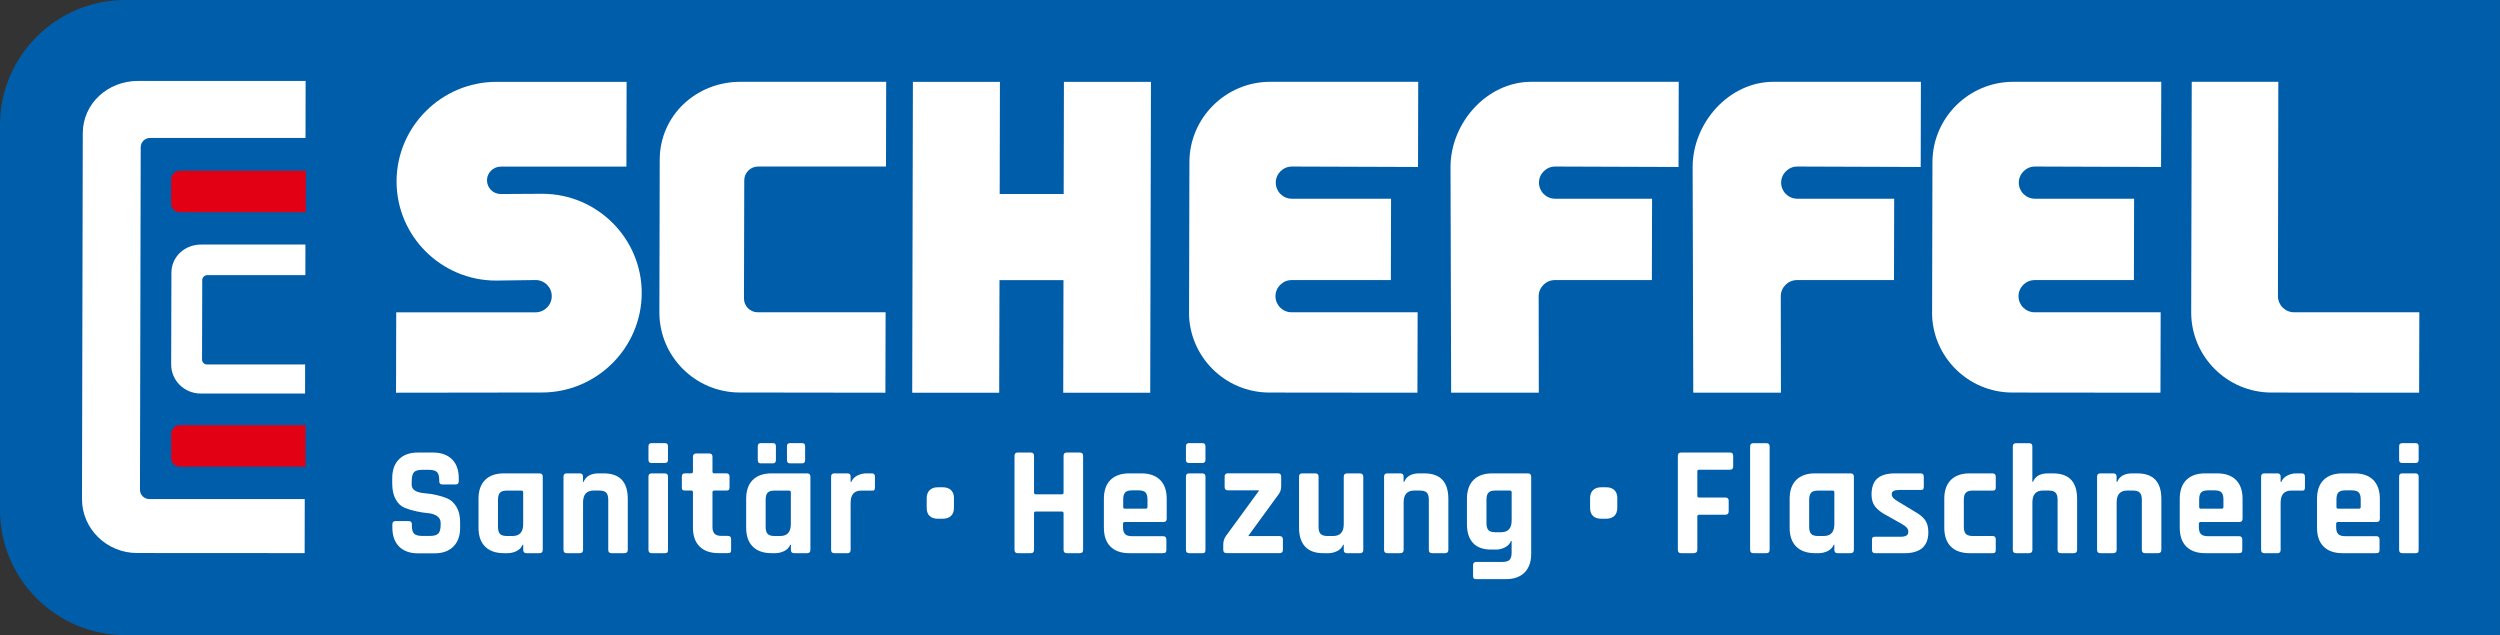
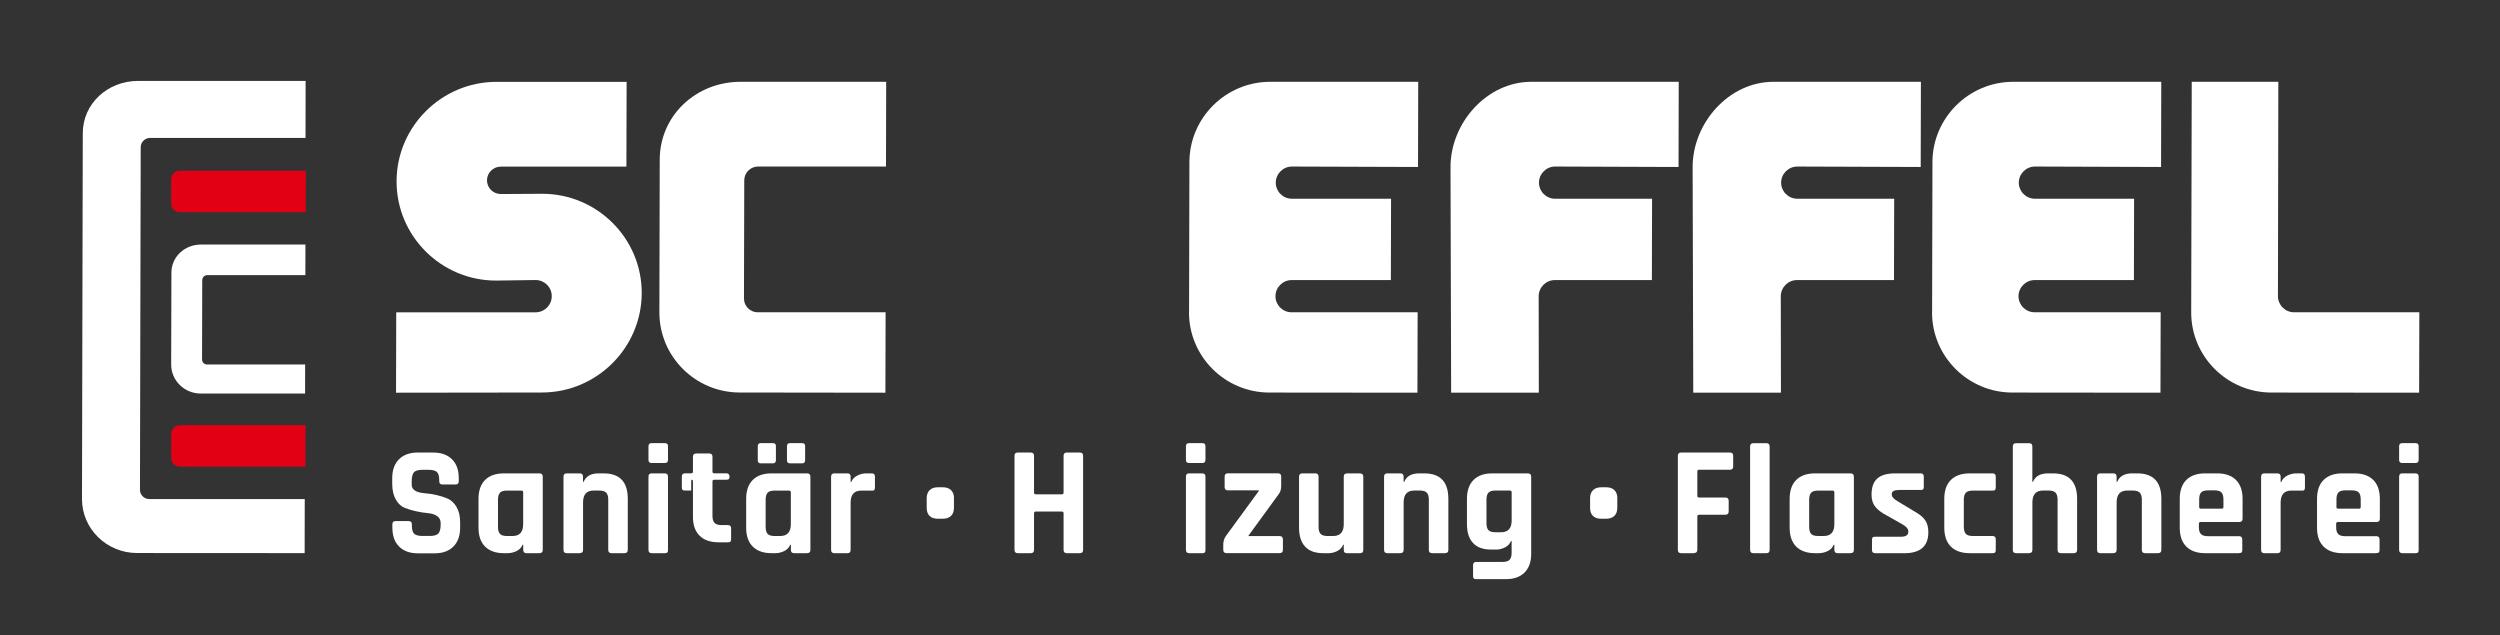
<svg xmlns="http://www.w3.org/2000/svg" id="Ebene_1" viewBox="0 0 511.01 129.82">
  <rect x="0" y="0" width="511.01" height="129.82" fill="#333333" stroke="none" />
  <defs>
    <style>
      .cls-1, .cls-2, .cls-3 {
        fill-rule: evenodd;
      }

      .cls-1, .cls-4 {
        fill: #fff;
      }

      .cls-2 {
        fill: #005da9;
      }

      .cls-3 {
        fill: #e20015;
      }
    </style>
  </defs>
-   <path class="cls-2" d="M25.57,0C11.51,0,0,11.48,0,25.51v78.8c0,14.03,11.51,25.51,25.57,25.51h485.43V0H25.57Z" />
  <g>
    <path class="cls-1" d="M151.37,16.72h29.77s-.04,17.32-.04,17.32h-26.19c-1.52.02-2.78,1.27-2.78,2.82l-.06,24.17c0,1.54,1.26,2.8,2.8,2.8h26.15s-.04,16.44-.04,16.44l-29.77-.04c-9.07,0-16.45-7.36-16.43-16.4l.07-31.19c.02-9.04,7.44-15.92,16.51-15.92h0Z" />
    <path class="cls-1" d="M314.51,60.54l.03,19.72h-17.92l-.13-46.13c.02-9.04,7.44-17.41,16.51-17.41h30.14l-.04,17.41-25.22-.09c-1.82,0-3.3,1.48-3.31,3.29,0,1.81,1.47,3.29,3.29,3.29h19.83s-.04,16.63-.04,16.63h-19.83c-1.82,0-3.3,1.48-3.31,3.29h0Z" />
    <path class="cls-1" d="M364,60.54l.03,19.72h-17.92l-.13-46.13c.02-9.04,7.44-17.41,16.51-17.41h30.15l-.04,17.41-25.22-.09c-1.82,0-3.3,1.48-3.31,3.29,0,1.81,1.47,3.29,3.29,3.29h19.82s-.04,16.63-.04,16.63h-19.83c-1.82,0-3.3,1.48-3.31,3.29h0Z" />
    <path class="cls-1" d="M243.05,63.83l.07-30.7c.02-9.04,7.44-16.41,16.51-16.41h30.26s-.04,17.41-.04,17.41l-25.77-.09c-1.82,0-3.3,1.48-3.31,3.29,0,1.81,1.47,3.29,3.29,3.29h20.28s-.04,16.63-.04,16.63h-20.28c-1.82,0-3.3,1.48-3.31,3.29,0,1.81,1.47,3.29,3.29,3.29h25.77l-.04,16.44-30.26-.03c-9.07,0-16.45-7.37-16.43-16.41h0Z" />
    <path class="cls-1" d="M394.93,63.83l.07-30.7c.02-9.04,7.44-16.41,16.51-16.41h30.26s-.04,17.41-.04,17.41l-25.77-.09c-1.82,0-3.3,1.48-3.31,3.29,0,1.81,1.47,3.29,3.29,3.29h20.28s-.04,16.63-.04,16.63h-20.28c-1.82,0-3.3,1.48-3.31,3.29,0,1.81,1.47,3.29,3.29,3.29h25.77l-.04,16.44-30.26-.03c-9.07,0-16.45-7.37-16.43-16.41h0Z" />
    <path class="cls-1" d="M464.32,80.24c-9.07,0-16.45-7.37-16.43-16.41l.11-47.11h17.7l-.08,43.82c0,1.81,1.47,3.29,3.29,3.29h25.61l-.04,16.44-30.16-.03h0Z" />
    <path class="cls-1" d="M80.95,80.27l29.79-.04c11.23,0,20.4-9.12,20.43-20.31.03-11.19-9.11-20.31-20.33-20.31l-8.49.05c-1.55,0-2.81-1.26-2.81-2.8,0-1.54,1.27-2.8,2.82-2.8h25.68s.04-17.33.04-17.33h-26.59c-11.23,0-20.4,9.13-20.43,20.31-.03,11.19,9.11,20.31,20.33,20.31l8.09-.11c1.82,0,3.31,1.48,3.3,3.3,0,1.82-1.49,3.3-3.32,3.3h-28.47s-.04,16.43-.04,16.43h0Z" />
-     <polygon class="cls-1" points="217.38 57.26 217.33 80.27 235.11 80.27 235.26 16.73 217.47 16.73 217.42 39.66 204.34 39.66 204.39 16.73 186.6 16.73 186.46 80.27 204.24 80.27 204.3 57.26 217.38 57.26 217.38 57.26" />
  </g>
  <g>
    <path class="cls-1" d="M41.06,49.98h21.37s-.01,6.26-.01,6.26h-20.06c-.55,0-1.02.46-1.02,1.02l-.04,16.23c0,.56.46,1.01,1.02,1.01h20.05s-.01,5.94-.01,5.94h-21.37c-3.31-.01-6.01-2.67-6-5.94l.05-18.76c0-3.26,2.72-5.75,6.03-5.75h0Z" />
    <path class="cls-1" d="M28.23,16.54h34.24s-.02,11.65-.02,11.65h-31.78c-1.04.01-1.91.86-1.91,1.89l-.15,70.05c0,1.04.86,1.88,1.92,1.88h31.76l-.02,11.05-34.24-.02c-6.22,0-11.28-4.95-11.27-11.03l.16-74.77c.01-6.08,5.1-10.7,11.31-10.7h0Z" />
    <path class="cls-3" d="M36.74,86.91h25.72l-.02,8.48h-25.72c-.95,0-1.74-.79-1.73-1.75v-4.98c.01-.96.8-1.75,1.75-1.75h0Z" />
  </g>
  <g>
    <path class="cls-4" d="M80.2,107.82v-.64c0-.45.22-.67.66-.67h2.67c.44,0,.66.22.66.67v.26c0,.81.16,1.37.47,1.66.31.3.89.45,1.73.45h1.48c.82,0,1.39-.16,1.71-.48s.49-.92.49-1.79v-.38c0-.62-.25-1.09-.74-1.42-.49-.33-1.11-.53-1.84-.59-.73-.06-1.52-.19-2.37-.37-.85-.18-1.64-.42-2.37-.7-.73-.29-1.35-.85-1.84-1.7-.49-.84-.74-1.92-.74-3.25v-1.12c0-1.66.46-2.95,1.38-3.87.92-.92,2.2-1.38,3.83-1.38h3.14c1.65,0,2.94.46,3.87,1.38.92.92,1.38,2.21,1.38,3.87v.61c0,.45-.22.67-.66.67h-2.67c-.44,0-.66-.22-.66-.67v-.19c0-.83-.16-1.4-.47-1.69-.31-.3-.89-.45-1.73-.45h-1.23c-.86,0-1.44.17-1.74.5-.3.33-.46.98-.46,1.94v.61c0,1,.86,1.58,2.58,1.73,1.78.15,3.36.51,4.74,1.09.73.32,1.35.89,1.84,1.71.49.82.74,1.87.74,3.15v1.09c0,1.66-.46,2.95-1.38,3.87-.92.92-2.2,1.38-3.83,1.38h-3.43c-1.63,0-2.91-.46-3.83-1.38-.92-.92-1.38-2.21-1.38-3.87Z" />
    <path class="cls-4" d="M103.74,113.07h-.75c-1.66,0-2.93-.45-3.83-1.34s-1.35-2.19-1.35-3.87v-5.89c0-1.68.45-2.98,1.35-3.87s2.18-1.34,3.83-1.34h7.26c.46,0,.69.22.69.67v14.97c0,.45-.23.67-.69.67h-2.64c-.44,0-.66-.22-.66-.67v-1.06h-.13c-.23.58-.64,1.01-1.23,1.3-.59.29-1.21.43-1.85.43ZM106.94,107.12v-6.49c0-.23-.13-.35-.38-.35h-2.95c-.67,0-1.14.14-1.41.43-.27.29-.41.77-.41,1.46v5.5c0,.68.14,1.17.41,1.46.27.29.74.43,1.41.43h1.16c1.45,0,2.17-.81,2.17-2.43Z" />
    <path class="cls-4" d="M118.51,113.07h-2.67c-.44,0-.66-.22-.66-.67v-14.97c0-.45.22-.67.66-.67h2.67c.44,0,.66.22.66.67v1.06h.13c.46-1.15,1.49-1.73,3.08-1.73h1.01c3.29,0,4.93,1.74,4.93,5.21v10.43c0,.45-.23.67-.69.67h-2.64c-.44,0-.66-.22-.66-.67v-10.24c0-.68-.14-1.17-.42-1.46-.28-.29-.76-.43-1.43-.43h-1.13c-1.45,0-2.17.81-2.17,2.43v9.69c0,.45-.22.67-.66.67Z" />
    <path class="cls-4" d="M132.55,94v-2.78c0-.43.21-.64.63-.64h2.73c.42,0,.63.2.63.61v2.81c0,.43-.21.64-.63.64h-2.73c-.42,0-.63-.21-.63-.64ZM132.55,112.4v-14.97c0-.45.21-.67.63-.67h2.7c.44,0,.66.22.66.67v14.97c0,.28-.05.46-.14.54-.09.09-.26.13-.49.13h-2.7c-.44,0-.66-.22-.66-.67Z" />
-     <path class="cls-4" d="M141.29,100.27h-1.26c-.25,0-.42-.04-.52-.13-.09-.09-.14-.26-.14-.51v-2.21c0-.45.22-.67.66-.67h1.26c.23,0,.35-.12.35-.35v-3.04c0-.45.23-.67.69-.67h2.64c.44,0,.66.22.66.67v3.04c0,.24.13.35.38.35h2.45c.44,0,.66.22.66.67v2.21c0,.24-.05.4-.14.5s-.27.14-.52.14h-2.45c-.25,0-.38.12-.38.35v7.07c0,.66.15,1.14.44,1.42.29.29.77.43,1.45.43h1.26c.44,0,.66.22.66.67v2.21c0,.24-.05.4-.14.5s-.27.14-.52.14h-1.92c-1.66,0-2.94-.45-3.85-1.34-.91-.9-1.37-2.17-1.37-3.84v-7.26c0-.23-.12-.35-.35-.35Z" />
+     <path class="cls-4" d="M141.29,100.27h-1.26c-.25,0-.42-.04-.52-.13-.09-.09-.14-.26-.14-.51v-2.21c0-.45.22-.67.66-.67h1.26c.23,0,.35-.12.35-.35v-3.04c0-.45.23-.67.69-.67h2.64c.44,0,.66.22.66.67v3.04c0,.24.13.35.38.35h2.45c.44,0,.66.22.66.67c0,.24-.05.4-.14.5s-.27.14-.52.14h-2.45c-.25,0-.38.12-.38.35v7.07c0,.66.15,1.14.44,1.42.29.29.77.43,1.45.43h1.26c.44,0,.66.22.66.67v2.21c0,.24-.05.4-.14.5s-.27.14-.52.14h-1.92c-1.66,0-2.94-.45-3.85-1.34-.91-.9-1.37-2.17-1.37-3.84v-7.26c0-.23-.12-.35-.35-.35Z" />
    <path class="cls-4" d="M158.45,113.07h-.75c-1.66,0-2.93-.45-3.83-1.34s-1.35-2.19-1.35-3.87v-5.89c0-1.68.45-2.98,1.35-3.87s2.18-1.34,3.83-1.34h7.26c.46,0,.69.22.69.67v14.97c0,.45-.23.67-.69.67h-2.64c-.44,0-.66-.22-.66-.67v-1.06h-.13c-.23.58-.64,1.01-1.23,1.3-.59.29-1.21.43-1.85.43ZM154.89,94.04v-2.82c0-.43.2-.64.6-.64h2.51c.4,0,.6.2.6.61v2.85c0,.45-.2.67-.6.67h-2.51c-.4,0-.6-.22-.6-.67ZM161.65,107.12v-6.49c0-.23-.13-.35-.38-.35h-2.95c-.67,0-1.14.14-1.41.43-.27.29-.41.77-.41,1.46v5.5c0,.68.14,1.17.41,1.46.27.29.74.43,1.41.43h1.16c1.45,0,2.17-.81,2.17-2.43ZM160.86,94.04v-2.82c0-.43.2-.64.6-.64h2.51c.4,0,.6.2.6.61v2.85c0,.45-.2.67-.6.67h-2.51c-.4,0-.6-.22-.6-.67Z" />
    <path class="cls-4" d="M173.21,113.07h-2.67c-.44,0-.66-.22-.66-.67v-14.97c0-.45.22-.67.66-.67h2.67c.44,0,.66.22.66.67v1.09h.13c.23-.58.64-1.01,1.23-1.31.59-.3,1.2-.45,1.85-.45h1.13c.42,0,.63.22.63.67v2.21c0,.26-.05.43-.14.53s-.26.13-.49.11h-2.17c-1.45,0-2.17.83-2.17,2.5v9.63c0,.45-.22.67-.66.67Z" />
    <path class="cls-4" d="M194.99,101.84v1.95c0,.73-.2,1.28-.6,1.66-.4.38-.95.58-1.67.58h-1.04c-.73,0-1.29-.19-1.68-.58-.39-.38-.58-.94-.58-1.66v-1.95c0-.7.2-1.25.6-1.65.4-.39.95-.59,1.67-.59h1.04c.71,0,1.27.2,1.67.59.4.39.6.94.6,1.65Z" />
    <path class="cls-4" d="M210.7,113.07h-2.67c-.44,0-.66-.22-.66-.67v-19.23c0-.45.22-.67.66-.67h2.67c.44,0,.66.22.66.67v7.52c0,.24.13.35.38.35h5.31c.23,0,.35-.12.35-.35v-7.52c0-.45.22-.67.66-.67h2.67c.44,0,.66.22.66.67v19.23c0,.45-.22.67-.66.67h-2.67c-.44,0-.66-.22-.66-.67v-7.49c0-.23-.12-.35-.35-.35h-5.31c-.25,0-.38.12-.38.35v7.49c0,.45-.22.67-.66.67Z" />
-     <path class="cls-4" d="M237.76,113.07h-6.94c-1.66,0-2.93-.45-3.83-1.34s-1.35-2.19-1.35-3.87v-5.89c0-1.68.45-2.98,1.35-3.87s2.18-1.34,3.83-1.34h2.48c1.65,0,2.93.45,3.83,1.34s1.35,2.19,1.35,3.87v4.06c0,.45-.22.67-.66.67h-7.89c-.25,0-.38.12-.38.35v.7c0,.66.14,1.14.42,1.42.28.29.76.43,1.43.43h6.35c.44,0,.66.23.66.7v2.11c0,.24-.05.4-.14.5s-.27.14-.52.14ZM229.93,103.98h4.27c.23,0,.35-.12.35-.35v-1.54c0-.68-.14-1.16-.41-1.44-.27-.28-.74-.42-1.41-.42h-1.32c-.67,0-1.14.14-1.41.42s-.41.76-.41,1.44v1.54c0,.24.11.35.35.35Z" />
    <path class="cls-4" d="M242.41,94v-2.78c0-.43.21-.64.63-.64h2.73c.42,0,.63.2.63.61v2.81c0,.43-.21.64-.63.64h-2.73c-.42,0-.63-.21-.63-.64ZM242.41,112.4v-14.97c0-.45.21-.67.63-.67h2.7c.44,0,.66.22.66.67v14.97c0,.28-.05.46-.14.54-.09.09-.26.13-.49.13h-2.7c-.44,0-.66-.22-.66-.67Z" />
    <path class="cls-4" d="M250.04,112.4v-1.06c0-.72.2-1.34.6-1.86l6.66-9.12v-.13h-6.32c-.44,0-.66-.23-.66-.7v-2.11c0-.45.22-.67.66-.67h10.24c.44,0,.66.22.66.67v1.92c0,.68-.17,1.24-.5,1.66l-6.16,8.45v.13h6.35c.44,0,.66.24.66.7v2.11c0,.45-.22.67-.66.67h-10.87c-.44,0-.66-.22-.66-.67Z" />
    <path class="cls-4" d="M271.47,113.07h-1.04c-1.61,0-2.83-.45-3.66-1.34-.83-.9-1.24-2.19-1.24-3.87v-10.43c0-.45.22-.67.66-.67h2.67c.44,0,.66.22.66.67v10.24c0,.68.14,1.17.42,1.46.28.29.75.43,1.4.43h1.16c1.45,0,2.17-.81,2.17-2.43v-9.69c0-.45.22-.67.66-.67h2.64c.46,0,.69.22.69.67v14.97c0,.45-.23.67-.69.67h-2.64c-.44,0-.66-.22-.66-.67v-1.06h-.13c-.23.58-.64,1.01-1.23,1.3s-1.2.43-1.85.43Z" />
    <path class="cls-4" d="M286.24,113.07h-2.67c-.44,0-.66-.22-.66-.67v-14.97c0-.45.22-.67.66-.67h2.67c.44,0,.66.22.66.67v1.06h.13c.46-1.15,1.49-1.73,3.08-1.73h1.01c3.29,0,4.93,1.74,4.93,5.21v10.43c0,.45-.23.67-.69.67h-2.64c-.44,0-.66-.22-.66-.67v-10.24c0-.68-.14-1.17-.42-1.46-.28-.29-.76-.43-1.43-.43h-1.13c-1.45,0-2.17.81-2.17,2.43v9.69c0,.45-.22.67-.66.67Z" />
    <path class="cls-4" d="M305.79,112.33h-1.04c-1.61,0-2.83-.45-3.66-1.34s-1.24-2.19-1.24-3.87v-5.15c0-1.68.45-2.98,1.35-3.87.9-.9,2.18-1.34,3.83-1.34h7.26c.46,0,.69.22.69.67v15.77c0,1.66-.46,2.94-1.37,3.84s-2.18,1.34-3.82,1.34h-6.03c-.25,0-.42-.05-.52-.14-.09-.1-.14-.26-.14-.5v-2.21c0-.45.22-.67.66-.67h5.37c.67,0,1.15-.14,1.43-.43.28-.29.42-.76.42-1.42v-2.43h-.13c-.23.58-.64,1.01-1.23,1.31-.59.3-1.21.45-1.85.45ZM308.99,106.38v-5.76c0-.23-.13-.35-.38-.35h-2.95c-.67,0-1.14.14-1.41.43-.27.29-.41.77-.41,1.46v4.77c0,.68.14,1.16.41,1.44.27.28.74.42,1.41.42h1.16c1.45,0,2.17-.8,2.17-2.4Z" />
    <path class="cls-4" d="M330.58,101.84v1.95c0,.73-.2,1.28-.6,1.66-.4.38-.95.58-1.66.58h-1.04c-.73,0-1.29-.19-1.68-.58-.39-.38-.58-.94-.58-1.66v-1.95c0-.7.2-1.25.6-1.65.4-.39.95-.59,1.67-.59h1.04c.71,0,1.27.2,1.66.59.4.39.6.94.6,1.65Z" />
    <path class="cls-4" d="M346.29,113.07h-2.67c-.44,0-.66-.22-.66-.67v-19.23c0-.45.22-.67.66-.67h10.02c.42,0,.63.22.63.67v2.17c0,.45-.21.67-.63.67h-6.32c-.25,0-.38.12-.38.35v4.96c0,.26.13.38.38.38h5.37c.44,0,.66.22.66.67v2.14c0,.47-.22.7-.66.7h-5.37c-.25,0-.38.12-.38.35v6.81c0,.45-.22.67-.66.67Z" />
    <path class="cls-4" d="M361.06,113.07h-2.67c-.44,0-.66-.22-.66-.67v-21.14c0-.45.22-.67.66-.67h2.67c.44,0,.66.22.66.67v21.14c0,.45-.22.67-.66.67Z" />
    <path class="cls-4" d="M371.74,113.07h-.75c-1.65,0-2.93-.45-3.83-1.34s-1.35-2.19-1.35-3.87v-5.89c0-1.68.45-2.98,1.35-3.87s2.18-1.34,3.83-1.34h7.26c.46,0,.69.22.69.67v14.97c0,.45-.23.67-.69.67h-2.64c-.44,0-.66-.22-.66-.67v-1.06h-.13c-.23.58-.64,1.01-1.23,1.3s-1.2.43-1.85.43ZM374.95,107.12v-6.49c0-.23-.13-.35-.38-.35h-2.95c-.67,0-1.14.14-1.41.43-.27.29-.41.77-.41,1.46v5.5c0,.68.14,1.17.41,1.46.27.29.74.43,1.41.43h1.16c1.45,0,2.17-.81,2.17-2.43Z" />
    <path class="cls-4" d="M389.24,113.07h-5.97c-.42,0-.63-.22-.63-.67v-2.05c0-.23.04-.4.13-.5s.25-.14.5-.14h5.25c1.03,0,1.54-.32,1.54-.96v-.16c0-.51-.43-1-1.29-1.47l-3.11-1.76c-1.07-.55-1.85-1.15-2.36-1.79-.5-.64-.75-1.46-.75-2.46,0-1.49.39-2.59,1.16-3.29.77-.7,1.99-1.06,3.64-1.06h5.25c.42,0,.63.22.63.67v2.08c0,.24-.04.4-.13.5s-.25.14-.5.14h-4.37c-1.03,0-1.54.27-1.54.8v.16c0,.47.45.95,1.35,1.44l3.17,1.92c1.09.6,1.85,1.21,2.29,1.84.44.63.66,1.46.66,2.48,0,2.86-1.64,4.29-4.93,4.29Z" />
    <path class="cls-4" d="M407.94,110.22v2.21c0,.24-.05.4-.14.5s-.27.14-.52.14h-4.68c-1.65,0-2.93-.45-3.83-1.34s-1.35-2.19-1.35-3.87v-5.89c0-1.68.45-2.98,1.35-3.87s2.18-1.34,3.83-1.34h4.68c.44,0,.66.22.66.67v2.21c0,.24-.05.4-.14.5s-.27.14-.52.14h-4.05c-.65,0-1.12.14-1.4.43-.28.29-.42.77-.42,1.46v5.5c0,.68.14,1.17.42,1.46.28.29.75.43,1.4.43h4.05c.44,0,.66.22.66.67Z" />
    <path class="cls-4" d="M414.76,113.07h-2.67c-.44,0-.66-.22-.66-.67v-21.14c0-.45.22-.67.66-.67h2.67c.44,0,.66.22.66.67v7.23h.13c.46-1.15,1.49-1.73,3.08-1.73h1.01c3.29,0,4.93,1.74,4.93,5.21v10.43c0,.45-.23.67-.69.67h-2.64c-.44,0-.66-.22-.66-.67v-10.24c0-.68-.14-1.17-.42-1.46-.28-.29-.76-.43-1.43-.43h-1.13c-1.45,0-2.17.81-2.17,2.43v9.69c0,.45-.22.67-.66.67Z" />
    <path class="cls-4" d="M431.98,113.07h-2.67c-.44,0-.66-.22-.66-.67v-14.97c0-.45.22-.67.66-.67h2.67c.44,0,.66.22.66.67v1.06h.13c.46-1.15,1.49-1.73,3.08-1.73h1.01c3.29,0,4.93,1.74,4.93,5.21v10.43c0,.45-.23.67-.69.67h-2.64c-.44,0-.66-.22-.66-.67v-10.24c0-.68-.14-1.17-.42-1.46-.28-.29-.76-.43-1.43-.43h-1.13c-1.45,0-2.17.81-2.17,2.43v9.69c0,.45-.22.67-.66.67Z" />
    <path class="cls-4" d="M457.68,113.07h-6.95c-1.65,0-2.93-.45-3.83-1.34s-1.35-2.19-1.35-3.87v-5.89c0-1.68.45-2.98,1.35-3.87s2.18-1.34,3.83-1.34h2.48c1.65,0,2.93.45,3.83,1.34.9.9,1.35,2.19,1.35,3.87v4.06c0,.45-.22.67-.66.67h-7.89c-.25,0-.38.12-.38.35v.7c0,.66.14,1.14.43,1.42.28.29.76.43,1.43.43h6.35c.44,0,.66.23.66.7v2.11c0,.24-.05.4-.14.5-.09.1-.27.14-.52.14ZM449.86,103.98h4.27c.23,0,.35-.12.35-.35v-1.54c0-.68-.14-1.16-.41-1.44-.27-.28-.74-.42-1.41-.42h-1.32c-.67,0-1.14.14-1.41.42-.27.28-.41.76-.41,1.44v1.54c0,.24.12.35.35.35Z" />
    <path class="cls-4" d="M465.51,113.07h-2.67c-.44,0-.66-.22-.66-.67v-14.97c0-.45.22-.67.66-.67h2.67c.44,0,.66.22.66.67v1.09h.13c.23-.58.64-1.01,1.23-1.31s1.2-.45,1.85-.45h1.13c.42,0,.63.22.63.67v2.21c0,.26-.05.43-.14.53-.09.1-.26.13-.49.11h-2.17c-1.45,0-2.17.83-2.17,2.5v9.63c0,.45-.22.67-.66.67Z" />
    <path class="cls-4" d="M485.74,113.07h-6.95c-1.65,0-2.93-.45-3.83-1.34s-1.35-2.19-1.35-3.87v-5.89c0-1.68.45-2.98,1.35-3.87s2.18-1.34,3.83-1.34h2.48c1.65,0,2.93.45,3.83,1.34.9.9,1.35,2.19,1.35,3.87v4.06c0,.45-.22.67-.66.67h-7.89c-.25,0-.38.12-.38.35v.7c0,.66.14,1.14.43,1.42.28.29.76.43,1.43.43h6.35c.44,0,.66.23.66.7v2.11c0,.24-.05.4-.14.5-.09.1-.27.14-.52.14ZM477.92,103.98h4.27c.23,0,.35-.12.35-.35v-1.54c0-.68-.14-1.16-.41-1.44-.27-.28-.74-.42-1.41-.42h-1.32c-.67,0-1.14.14-1.41.42-.27.28-.41.76-.41,1.44v1.54c0,.24.12.35.35.35Z" />
    <path class="cls-4" d="M490.39,94v-2.78c0-.43.21-.64.63-.64h2.73c.42,0,.63.2.63.61v2.81c0,.43-.21.64-.63.64h-2.73c-.42,0-.63-.21-.63-.64ZM490.39,112.4v-14.97c0-.45.21-.67.63-.67h2.7c.44,0,.66.22.66.67v14.97c0,.28-.05.46-.14.54-.09.09-.26.13-.49.13h-2.7c-.44,0-.66-.22-.66-.67Z" />
  </g>
  <path class="cls-3" d="M36.74,34.9h25.78l-.02,8.48h-25.78c-.96,0-1.74-.79-1.74-1.75v-4.98c.01-.96.8-1.75,1.76-1.75h0Z" />
</svg>